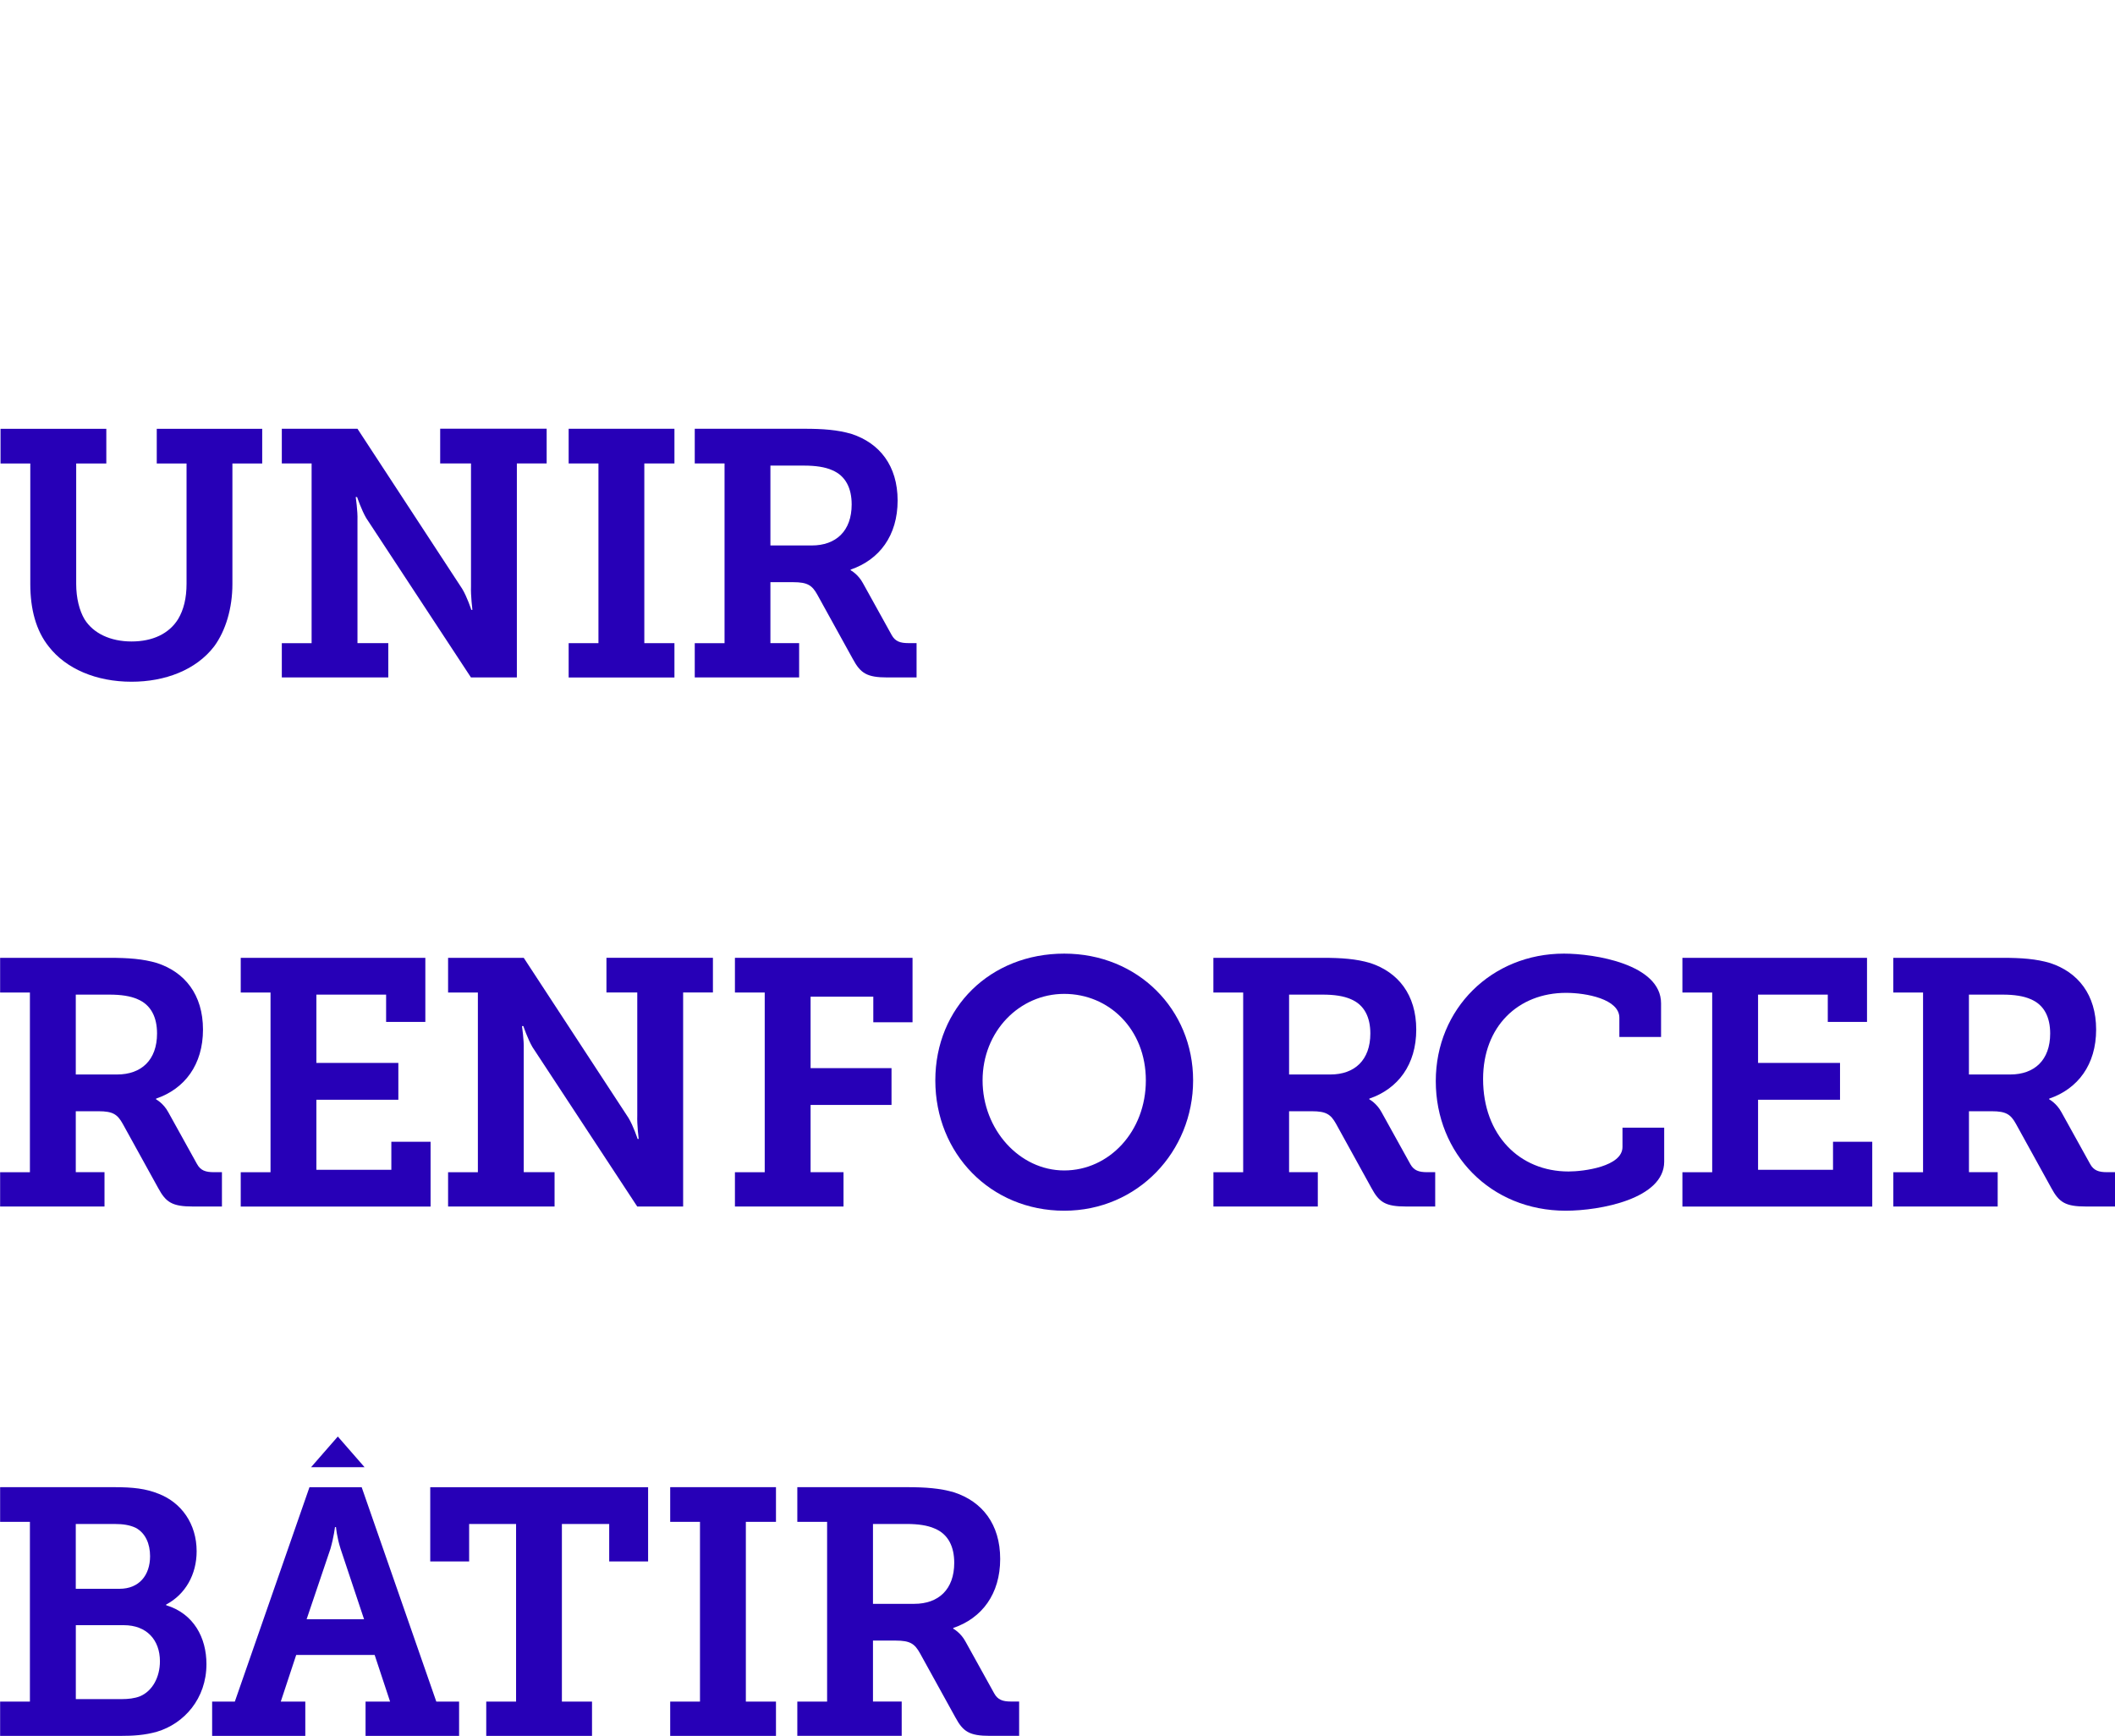
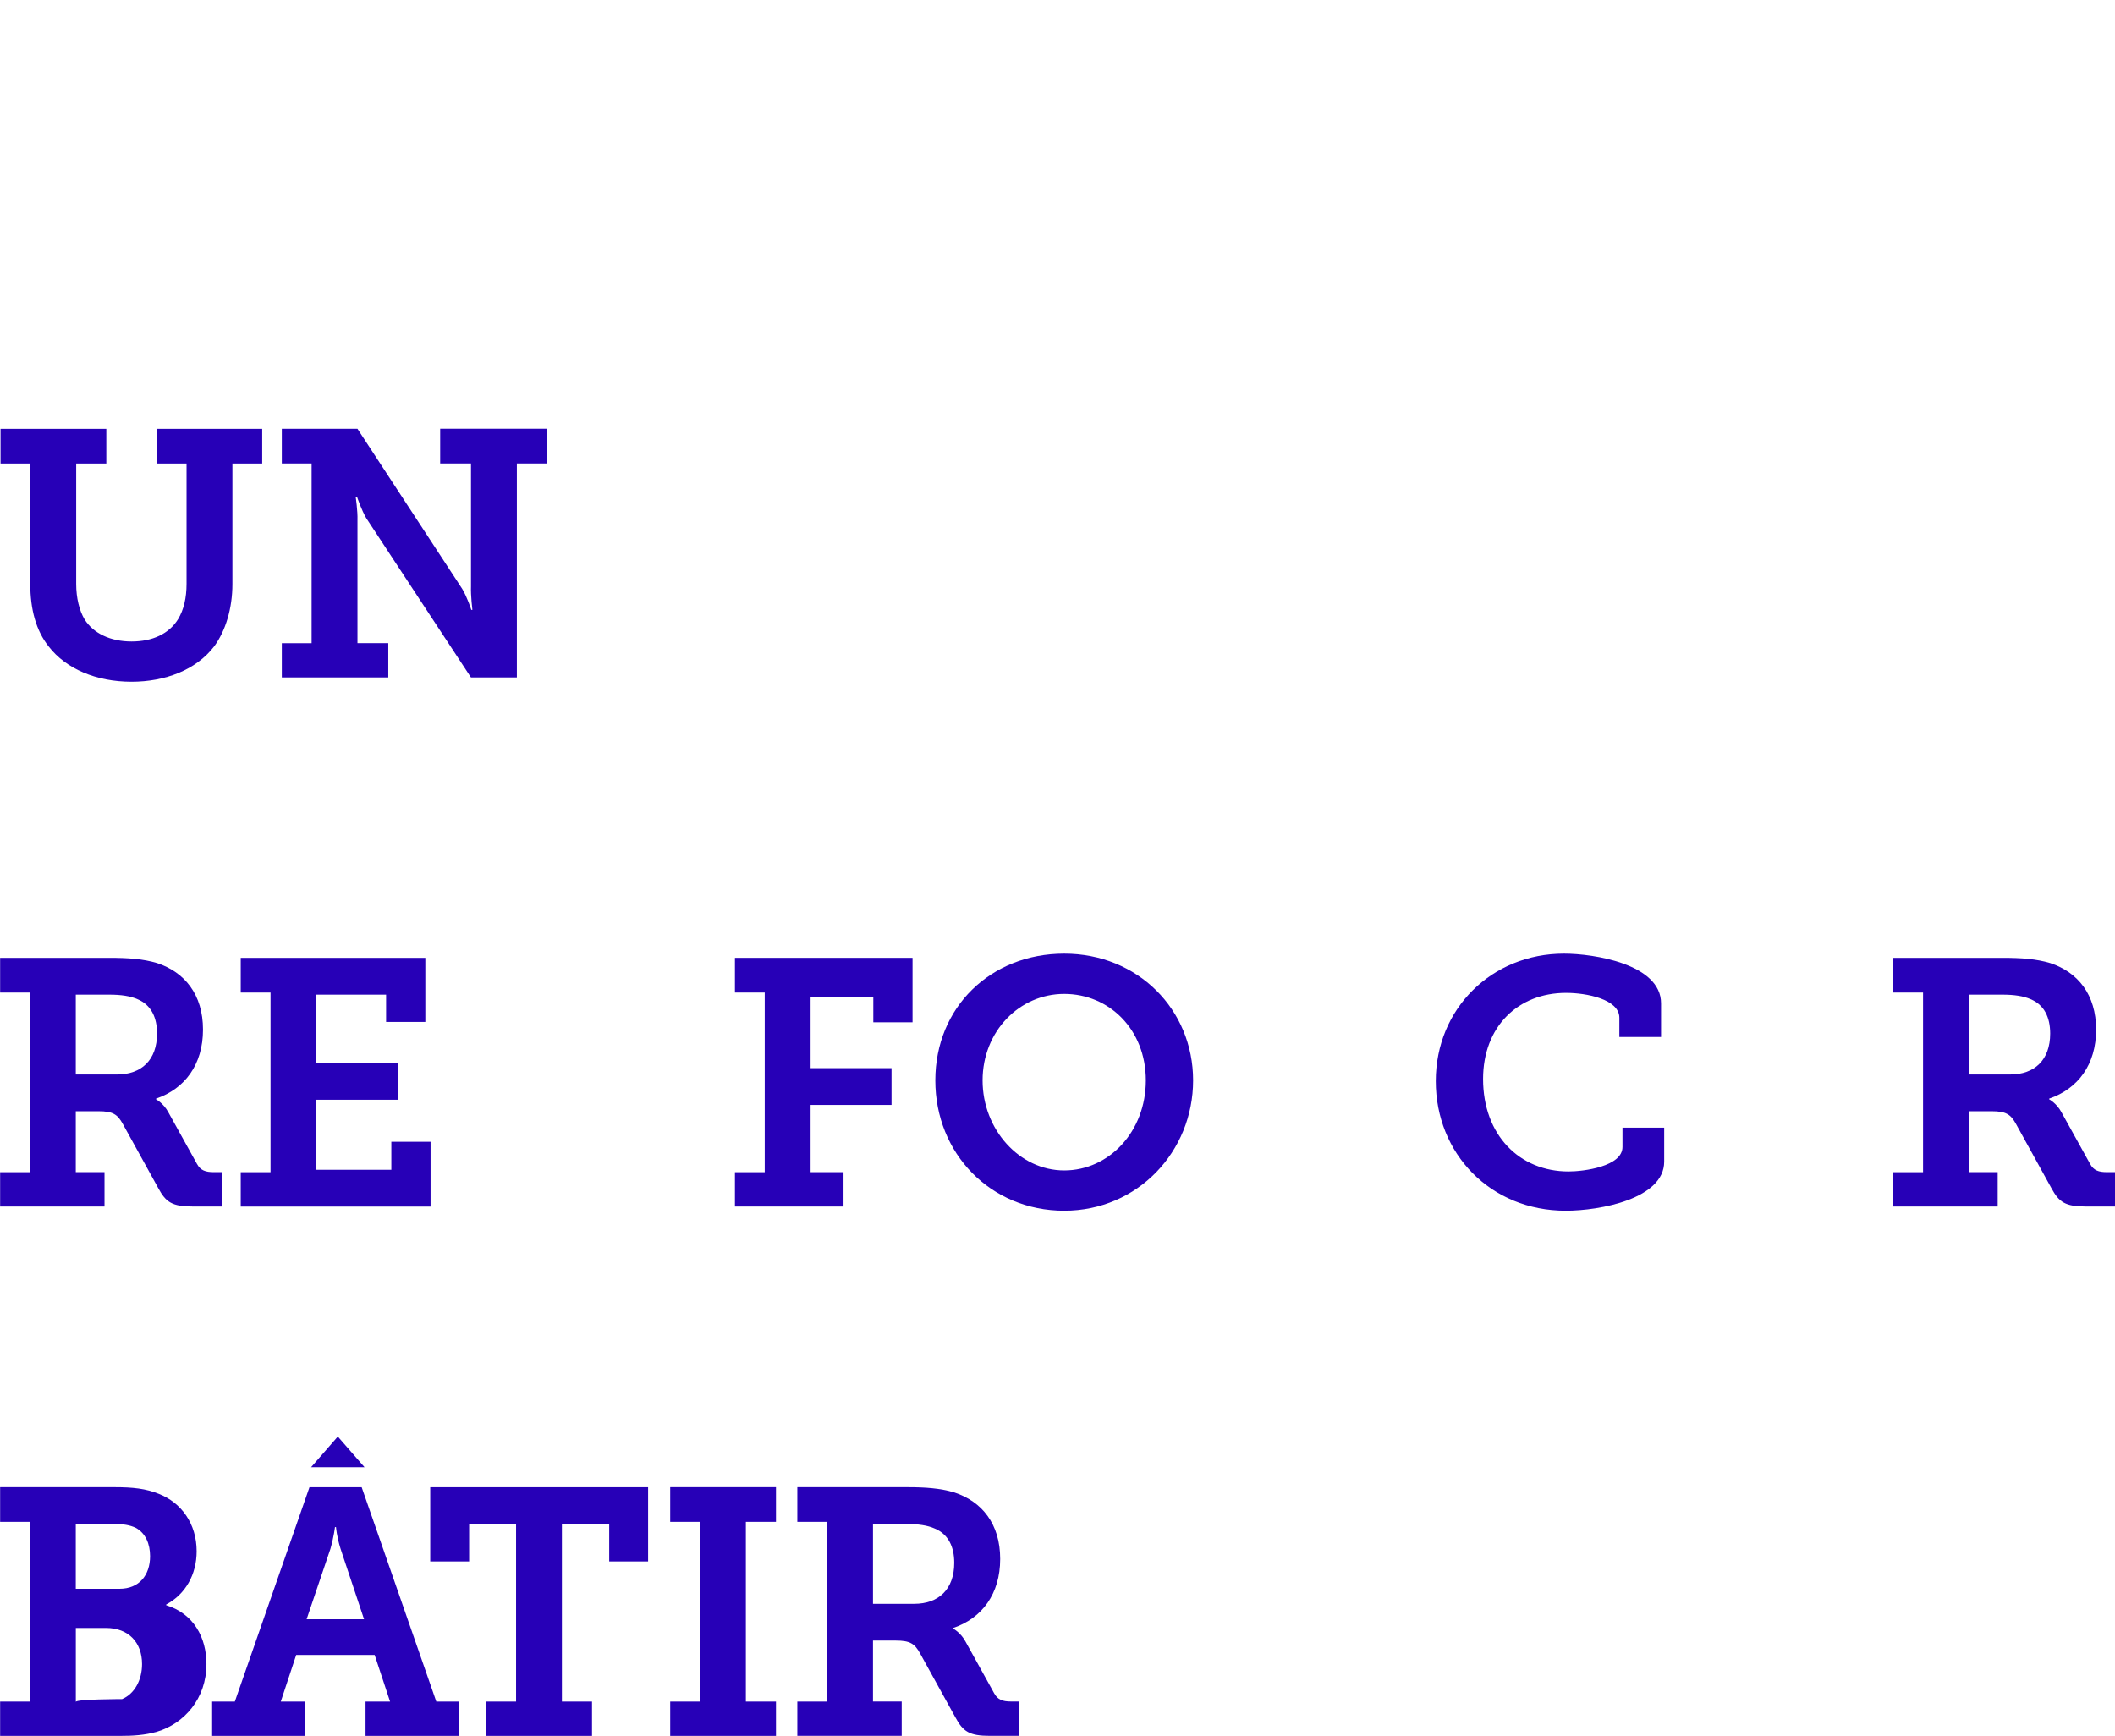
<svg xmlns="http://www.w3.org/2000/svg" id="uuid-2062e964-7392-4c55-9f2c-ff6850374268" x="0px" y="0px" viewBox="0 0 513.26 421.26" style="enable-background:new 0 0 513.26 421.26;" xml:space="preserve">
  <path style="fill:#2700B7;" d="M0.03,284.47h7.23v-43.61H0.03v-8.42h26.61c4.42,0,8.08,0.25,11.48,1.27 c6.72,2.21,11.14,7.65,11.14,16.15c0,8.5-4.42,14.37-11.39,16.75v0.17c0,0,1.79,0.93,2.98,3.14l6.97,12.58 c0.85,1.53,2.04,1.96,4.08,1.96h1.96v8.33H46.8c-5.02,0-6.55-1.02-8.42-4.5l-8.59-15.56c-1.28-2.29-2.38-3.06-5.87-3.06h-5.53v14.79 h6.97v8.33H0.03v-8.33V284.47z M28.42,260.75c5.87,0,9.69-3.49,9.69-9.95c0-3.91-1.45-6.97-4.76-8.33c-1.7-0.76-4-1.1-6.8-1.1h-8.16 v19.38C18.39,260.75,28.42,260.75,28.42,260.75z" />
  <path style="fill:#2700B7;" d="M58.42,284.47h7.23v-43.61h-7.23v-8.42h44.8V248H93.7v-6.63H76.78v16.58h19.89v8.93H76.78v17h18.19 v-6.8h9.52v15.73H58.42v-8.33L58.42,284.47z" />
-   <path style="fill:#2700B7;" d="M108.74,284.47h7.23v-43.61h-7.23v-8.42h18.36l25.42,38.85c1.19,1.96,2.21,5.1,2.21,5.1h0.26 c0,0-0.43-3.49-0.34-5.7v-29.84h-7.48v-8.42h25.84v8.42h-7.23v51.94h-11.14l-25.42-38.68c-1.19-2.04-2.21-5.1-2.21-5.1h-0.34 c0,0,0.51,3.4,0.43,5.61v29.84h7.48v8.33h-25.84v-8.33L108.74,284.47z" />
  <path style="fill:#2700B7;" d="M178.35,284.47h7.23v-43.61h-7.23v-8.42h43.1v15.64h-9.52v-6.21h-15.22v17.34h19.64v8.93h-19.64 v16.32h7.99v8.33h-26.35v-8.33V284.47z" />
  <path style="fill:#2700B7;" d="M258.26,231.42c17.85,0,31.28,13.52,31.28,30.77s-13.43,31.62-31.28,31.62s-31.28-13.86-31.28-31.62 S240.41,231.42,258.26,231.42z M258.26,284.04c10.88,0,19.81-9.44,19.81-21.85s-8.93-21-19.81-21s-19.81,9.1-19.81,21 S247.38,284.04,258.26,284.04z" />
-   <path style="fill:#2700B7;" d="M294.46,284.47h7.23v-43.61h-7.23v-8.42h26.61c4.42,0,8.08,0.25,11.48,1.27 c6.72,2.21,11.14,7.65,11.14,16.15c0,8.5-4.42,14.37-11.39,16.75v0.17c0,0,1.79,0.93,2.98,3.14l6.97,12.58 c0.85,1.53,2.04,1.96,4.08,1.96h1.96v8.33h-7.06c-5.02,0-6.54-1.02-8.42-4.5l-8.58-15.56c-1.28-2.29-2.38-3.06-5.87-3.06h-5.53 v14.79h6.97v8.33h-25.33v-8.33L294.46,284.47z M322.86,260.75c5.87,0,9.69-3.49,9.69-9.95c0-3.91-1.44-6.97-4.76-8.33 c-1.7-0.76-4-1.1-6.8-1.1h-8.16v19.38H322.86z" />
  <path style="fill:#2700B7;" d="M379.55,231.42c7.31,0,23.55,2.55,23.55,12.07v8.16h-10.12v-4.67c0-4.51-7.99-6.04-12.92-6.04 c-11.65,0-20.15,8.16-20.15,20.91c0,13.6,8.84,22.44,20.74,22.44c3.66,0,13.09-1.19,13.09-5.95v-4.68h10.12v8.25 c0,9.01-15.56,11.9-23.89,11.9c-18.28,0-31.54-13.86-31.54-31.45s13.6-30.94,31.11-30.94L379.55,231.42z" />
-   <path style="fill:#2700B7;" d="M408.28,284.47h7.23v-43.61h-7.23v-8.42h44.8V248h-9.52v-6.63h-16.92v16.58h19.89v8.93h-19.89v17 h18.19v-6.8h9.52v15.73h-46.07v-8.33L408.28,284.47z" />
  <path style="fill:#2700B7;" d="M459.45,284.47h7.23v-43.61h-7.23v-8.42h26.61c4.42,0,8.08,0.25,11.48,1.27 c6.72,2.21,11.14,7.65,11.14,16.15c0,8.5-4.42,14.37-11.39,16.75v0.17c0,0,1.79,0.93,2.98,3.14l6.97,12.58 c0.85,1.53,2.04,1.96,4.08,1.96h1.96v8.33h-7.06c-5.02,0-6.54-1.02-8.42-4.5l-8.58-15.56c-1.28-2.29-2.38-3.06-5.87-3.06h-5.53 v14.79h6.97v8.33h-25.33v-8.33L459.45,284.47z M487.84,260.75c5.87,0,9.69-3.49,9.69-9.95c0-3.91-1.44-6.97-4.76-8.33 c-1.7-0.76-4-1.1-6.8-1.1h-8.16v19.38H487.84z" />
  <path style="fill:#2700B7;" d="M7.36,112.48H0.13v-8.42H25.8v8.42h-7.31v29.24c0,3.4,0.77,6.46,2.04,8.59 c2.13,3.4,6.29,5.36,11.39,5.36s9.1-1.87,11.31-5.44c1.36-2.29,2.04-5.1,2.04-8.59v-29.16h-7.23v-8.42h25.59v8.42H56.4v29.24 c0,5.87-1.62,11.31-4.42,15.13c-4.42,5.78-11.99,8.59-20.06,8.59c-8.59,0-15.9-3.15-20.06-8.5c-3.15-3.91-4.51-9.18-4.51-15.22 v-29.24H7.36z" />
  <path style="fill:#2700B7;" d="M68.39,156.08h7.23v-43.61h-7.23v-8.42h18.36l25.42,38.85c1.19,1.96,2.21,5.1,2.21,5.1h0.26 c0,0-0.43-3.49-0.34-5.7v-29.84h-7.48v-8.42h25.84v8.42h-7.23v51.94h-11.14l-25.42-38.68c-1.19-2.04-2.21-5.1-2.21-5.1h-0.34 c0,0,0.51,3.4,0.43,5.61v29.84h7.48v8.33H68.39v-8.33L68.39,156.08z" />
-   <path style="fill:#2700B7;" d="M138,156.08h7.23v-43.61H138v-8.42h25.67v8.42h-7.31v43.61h7.31v8.33H138V156.08z" />
-   <path style="fill:#2700B7;" d="M168.6,156.08h7.23v-43.61h-7.23v-8.42h26.61c4.42,0,8.08,0.25,11.48,1.27 c6.72,2.21,11.14,7.65,11.14,16.15s-4.42,14.37-11.39,16.75v0.17c0,0,1.79,0.93,2.98,3.14l6.97,12.58c0.85,1.53,2.04,1.96,4.08,1.96 h1.96v8.33h-7.06c-5.02,0-6.55-1.02-8.42-4.5l-8.59-15.56c-1.27-2.29-2.38-3.06-5.87-3.06h-5.53v14.79h6.97v8.33H168.6v-8.33 L168.6,156.08z M196.99,132.37c5.87,0,9.69-3.49,9.69-9.95c0-3.91-1.45-6.97-4.76-8.33c-1.7-0.76-4-1.1-6.8-1.1h-8.16v19.38H196.99z " />
-   <path style="fill:#2700B7;" d="M0.03,412.93h7.23v-43.61H0.03v-8.42h27.71c4.51,0,7.65,0.34,10.8,1.62 c5.44,2.12,9.18,7.23,9.18,13.94c0,5.61-2.72,10.46-7.4,12.92v0.17c6.72,2.04,9.78,7.91,9.78,14.28c0,8.42-5.44,14.45-11.99,16.41 c-2.98,0.85-5.78,1.02-9.01,1.02H0.03V412.93L0.03,412.93z M29.02,385.56c4.76,0,7.4-3.32,7.4-7.91c0-2.98-1.1-5.61-3.49-6.89 c-1.45-0.68-3.06-0.93-5.19-0.93h-9.35v15.73H29.02z M29.62,412.33c1.45,0,3.06-0.17,4.34-0.68c3.06-1.28,4.85-4.68,4.85-8.5 c0-5.19-3.23-8.76-8.76-8.76H18.4v17.94C18.4,412.33,29.62,412.33,29.62,412.33z" />
+   <path style="fill:#2700B7;" d="M0.03,412.93h7.23v-43.61H0.03v-8.42h27.71c4.51,0,7.65,0.34,10.8,1.62 c5.44,2.12,9.18,7.23,9.18,13.94c0,5.61-2.72,10.46-7.4,12.92v0.17c6.72,2.04,9.78,7.91,9.78,14.28c0,8.42-5.44,14.45-11.99,16.41 c-2.98,0.85-5.78,1.02-9.01,1.02H0.03V412.93L0.03,412.93z M29.02,385.56c4.76,0,7.4-3.32,7.4-7.91c0-2.98-1.1-5.61-3.49-6.89 c-1.45-0.68-3.06-0.93-5.19-0.93h-9.35v15.73H29.02z M29.62,412.33c3.06-1.28,4.85-4.68,4.85-8.5 c0-5.19-3.23-8.76-8.76-8.76H18.4v17.94C18.4,412.33,29.62,412.33,29.62,412.33z" />
  <path style="fill:#2700B7;" d="M51.46,412.93h5.53l18.11-52.02h12.67l18.11,52.02h5.53v8.33h-22.7v-8.33h5.95l-3.74-11.31H71.88 l-3.74,11.31h5.95v8.33H51.48v-8.33H51.46z M88.35,392.95l-5.7-17.09c-0.94-2.98-1.11-5.27-1.11-5.27h-0.25c0,0-0.25,2.29-1.1,5.27 l-5.78,17.09C74.41,392.95,88.35,392.95,88.35,392.95z" />
  <path style="fill:#2700B7;" d="M118.01,412.93h7.23v-43.1h-11.39v9.1h-9.44v-18.02h52.87v18.02h-9.44v-9.1h-11.48v43.1h7.31v8.33 H118v-8.33H118.01z" />
  <path style="fill:#2700B7;" d="M162.64,412.93h7.23v-43.61h-7.23v-8.42h25.67v8.42H181v43.61h7.31v8.33h-25.67V412.93z" />
  <path style="fill:#2700B7;" d="M193.49,412.93h7.23v-43.61h-7.23v-8.42h26.61c4.42,0,8.08,0.25,11.48,1.27 c6.72,2.21,11.14,7.65,11.14,16.15s-4.42,14.37-11.39,16.75v0.17c0,0,1.79,0.93,2.98,3.14l6.97,12.58c0.85,1.53,2.04,1.96,4.08,1.96 h1.96v8.33h-7.06c-5.02,0-6.55-1.02-8.42-4.5l-8.59-15.56c-1.28-2.29-2.38-3.06-5.87-3.06h-5.53v14.79h6.97v8.33h-25.33v-8.33 L193.49,412.93z M221.88,389.21c5.87,0,9.69-3.49,9.69-9.95c0-3.91-1.45-6.97-4.76-8.33c-1.7-0.76-4-1.1-6.8-1.1h-8.16v19.38H221.88 z" />
  <polygon style="fill:#2700B7;" points="75.49,356.05 81.98,348.61 88.47,356.05 " />
</svg>